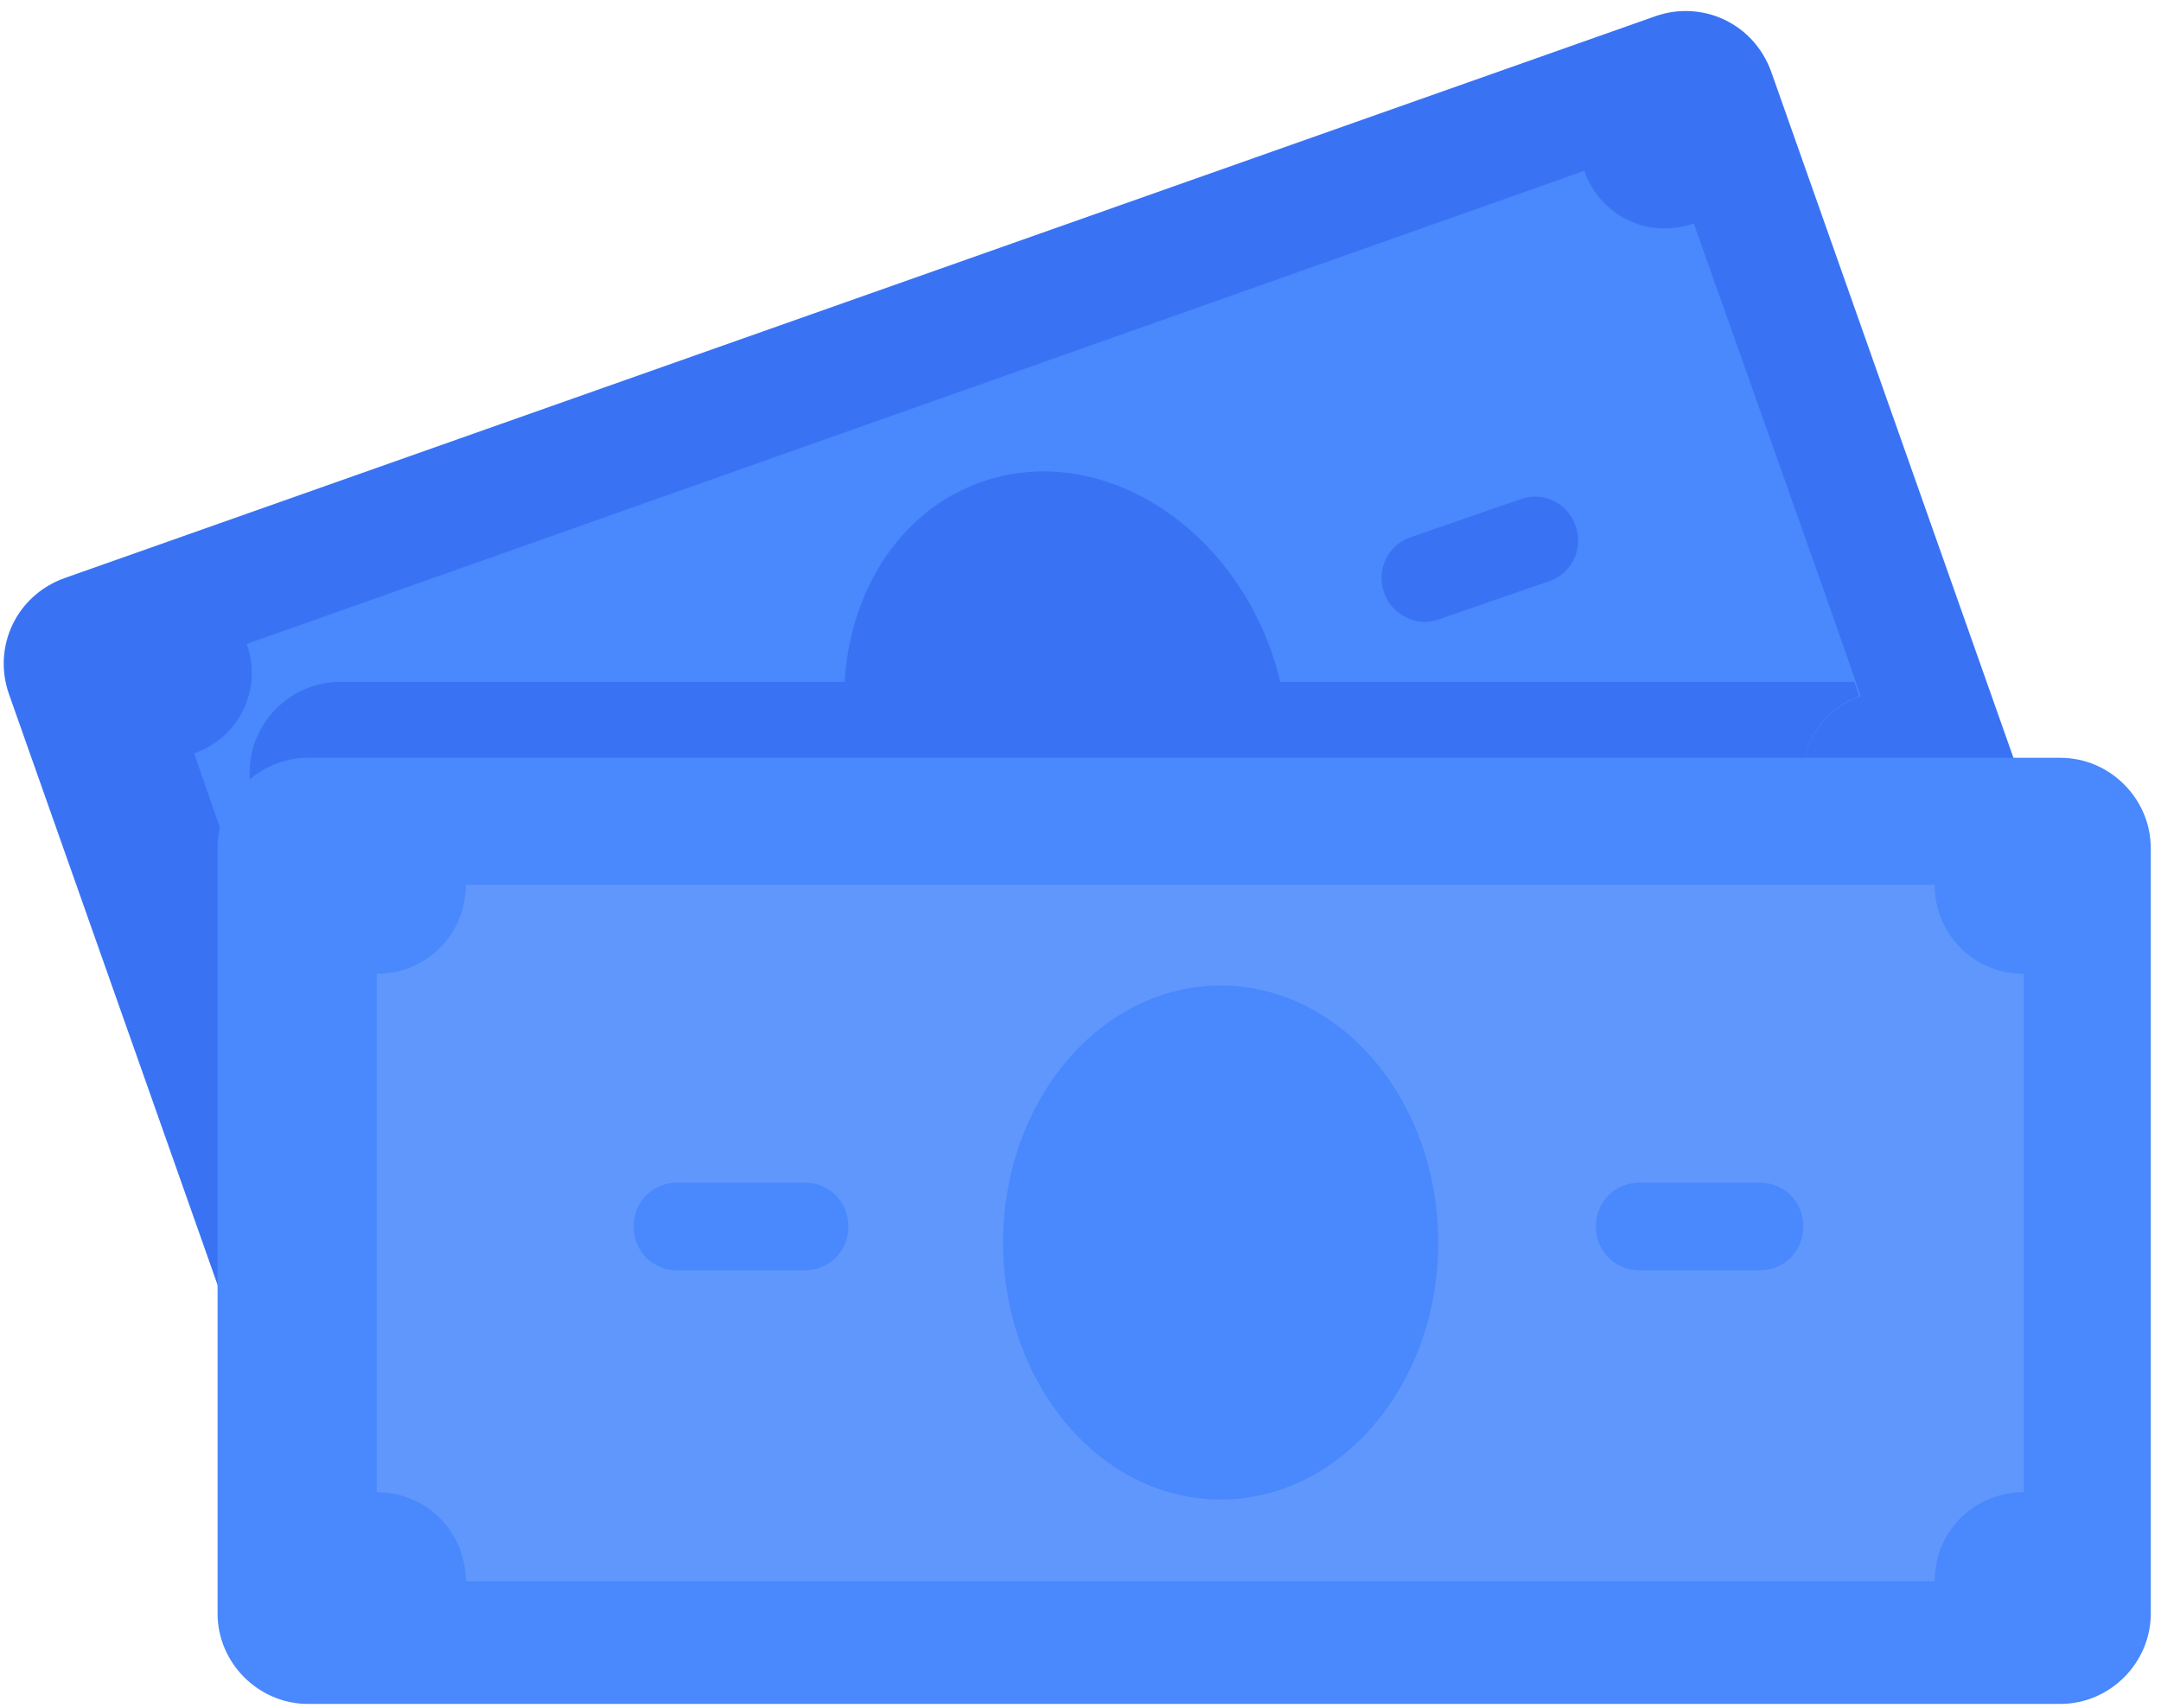
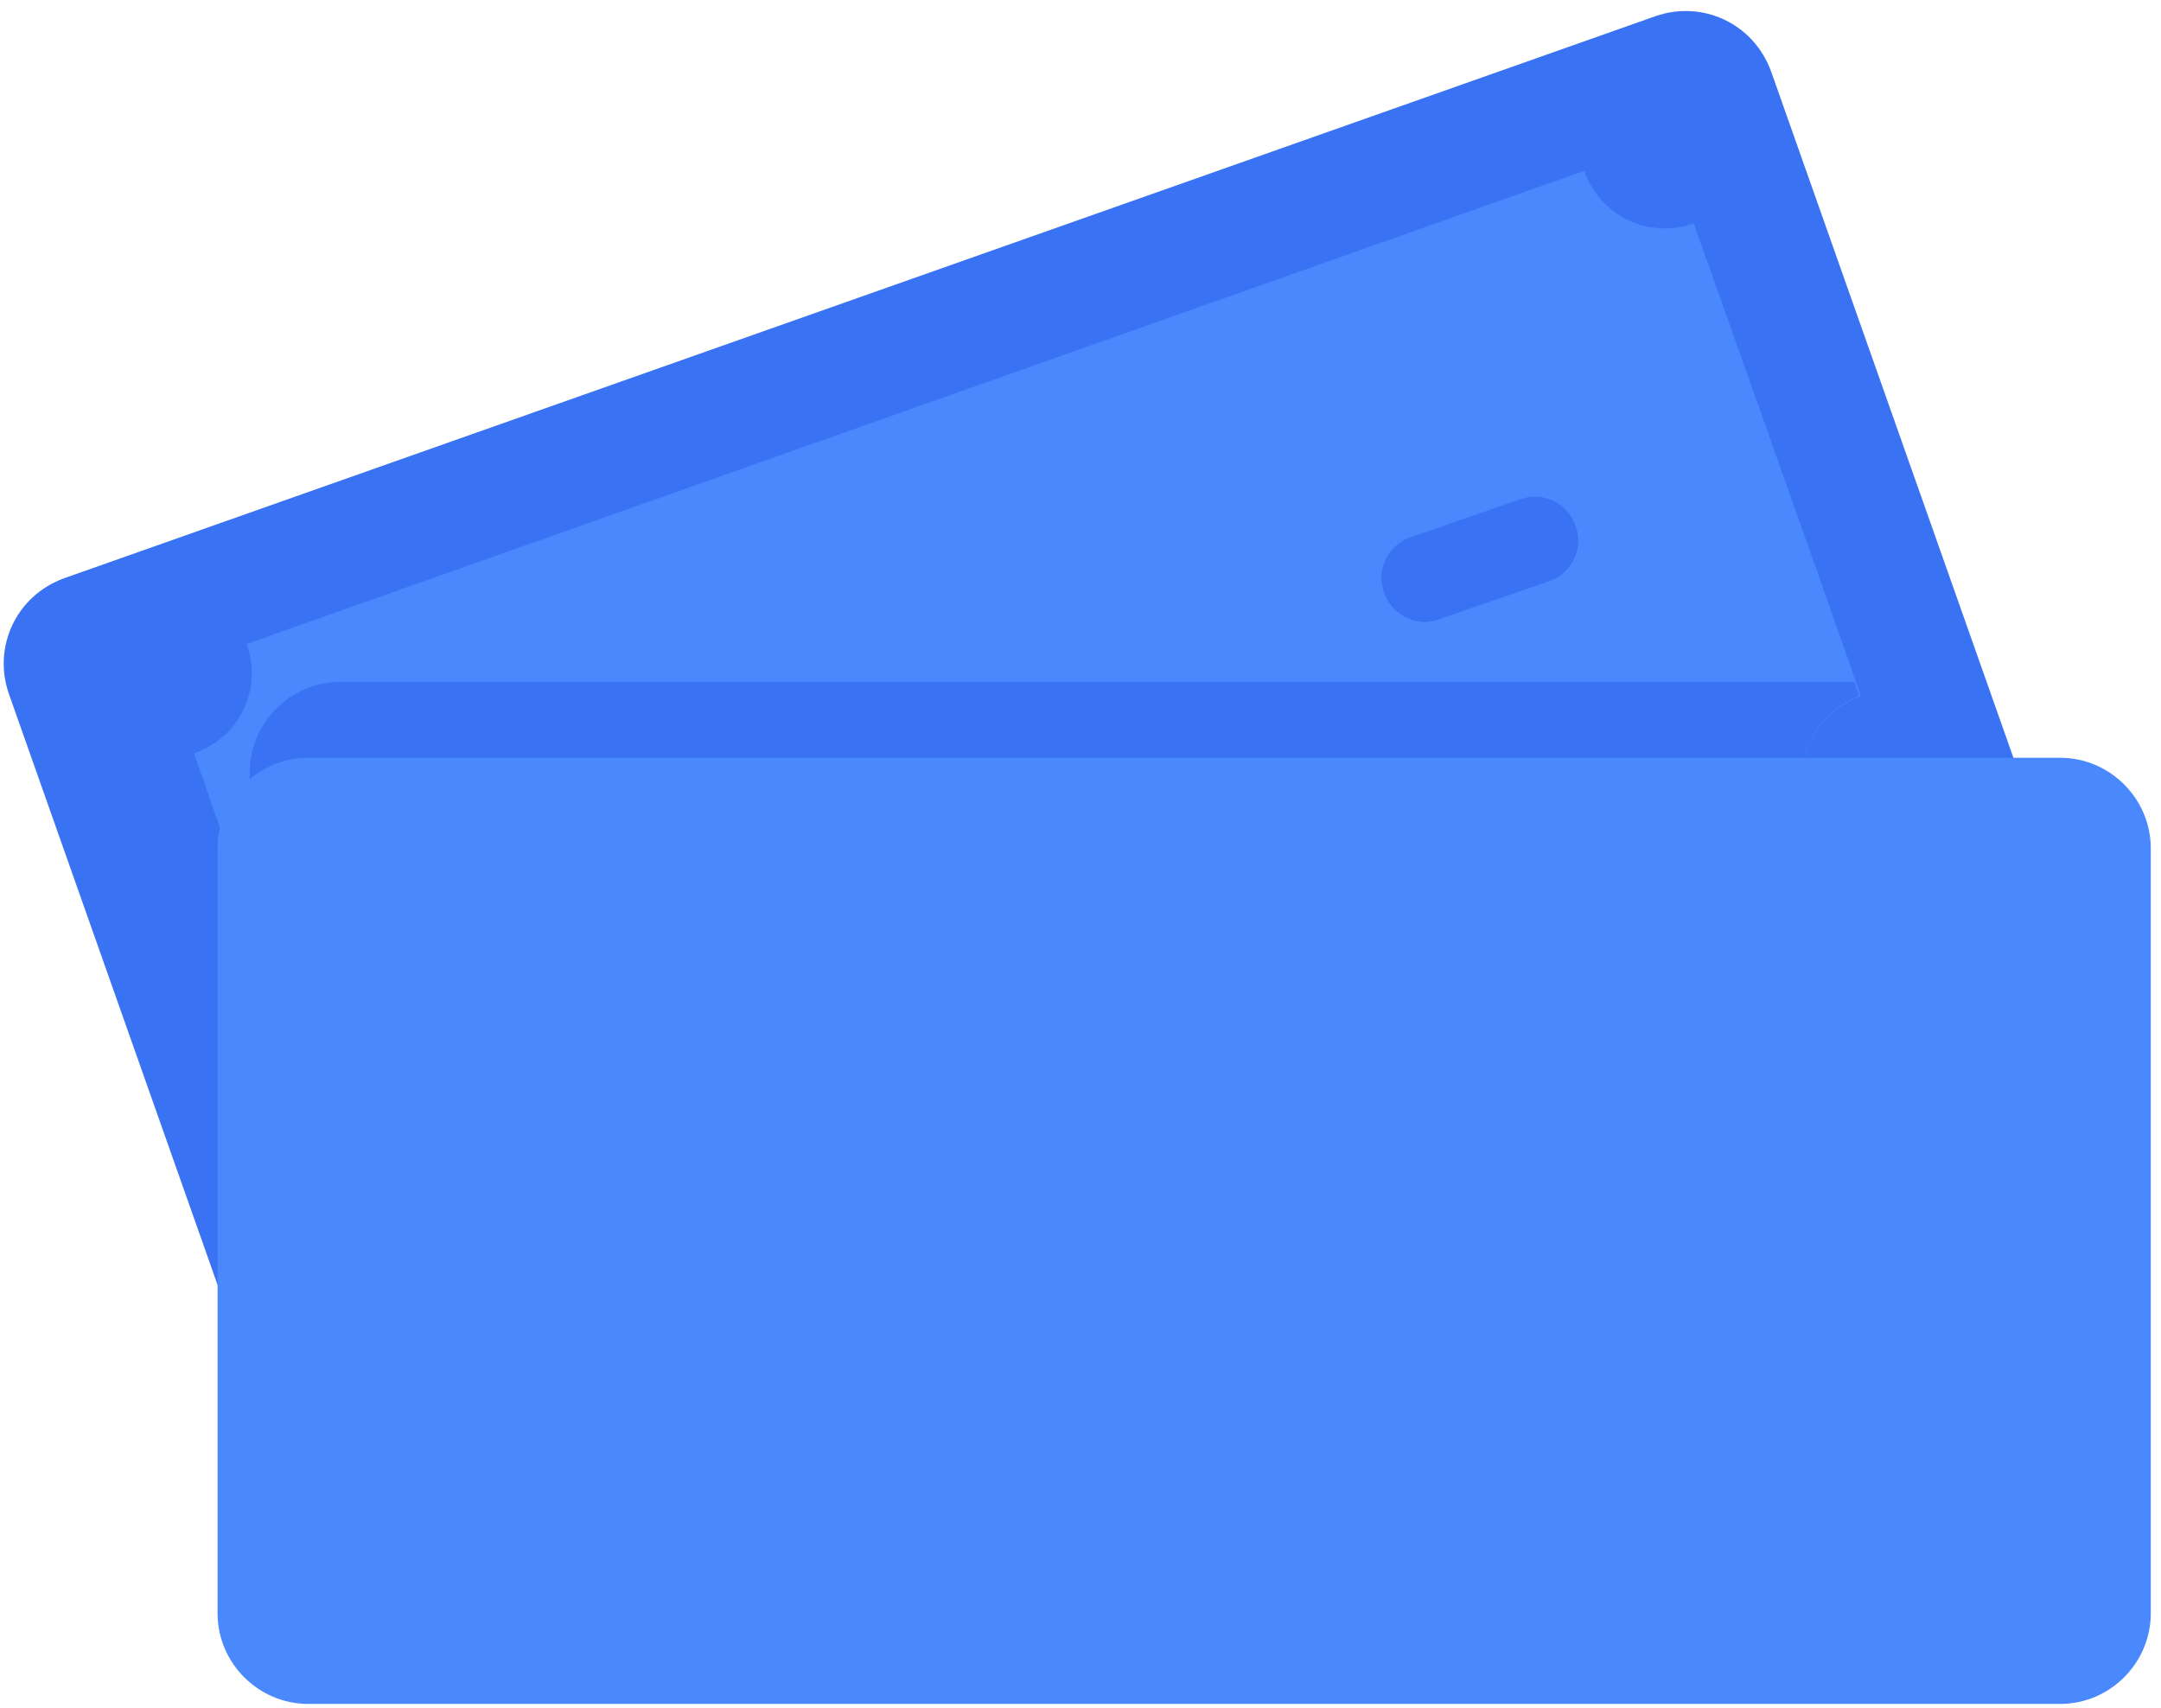
<svg xmlns="http://www.w3.org/2000/svg" width="148px" height="117px" viewBox="0 0 148 117" version="1.1">
  <title>Dollar_bills</title>
  <desc>Created with Sketch.</desc>
  <defs />
  <g id="Page-1" stroke="none" stroke-width="1" fill="none" fill-rule="evenodd">
    <g id="Dollar_bills" fill-rule="nonzero">
      <g id="Group">
        <path d="M134.2,60.1 L25.2,98.6 C22,99.7 18.5,98.1 17.3,94.8 L0.6,47.5 C-0.5,44.3 1.1,40.8 4.4,39.6 L113.4,1.1 C116.6,-4.52526905e-13 120.1,1.6 121.3,4.9 L138,52.2 C139.1,55.4 137.4,59 134.2,60.1 Z" id="Shape" fill="#3973F4" />
        <path d="M123.8,55.2 C115,58.3 63.9,76.4 41.5,84.3 L32.2,87.6 C31.1,84.5 27.8,82.9 24.7,84 C23.8,81.4 20.1,70.9 17.1,62.4 C15.3,57.4 13.8,53.1 13.3,51.6 C16.4,50.5 18,47.2 16.9,44.1 L108.5,11.7 C109.6,14.8 112.9,16.4 116,15.3 C117.3,19 125,40.6 127.1,46.7 C127.2,47.1 127.4,47.4 127.4,47.7 C124.3,48.8 122.7,52.1 123.8,55.2 Z" id="Shape" fill="#4988FD" />
-         <path d="M123.8,55.2 C115,58.3 63.9,76.4 41.5,84.3 L32.2,87.6 C31.1,84.5 27.8,82.9 24.7,84 C23.8,81.4 20.1,70.9 17.1,62.4 L17.1,52.9 C17.1,49.5 19.9,46.7 23.3,46.7 L127,46.7 C127.1,47.1 127.3,47.4 127.3,47.7 C124.3,48.8 122.7,52.1 123.8,55.2 Z" id="Shape" fill="#3973F4" />
+         <path d="M123.8,55.2 C115,58.3 63.9,76.4 41.5,84.3 C31.1,84.5 27.8,82.9 24.7,84 C23.8,81.4 20.1,70.9 17.1,62.4 L17.1,52.9 C17.1,49.5 19.9,46.7 23.3,46.7 L127,46.7 C127.1,47.1 127.3,47.4 127.3,47.7 C124.3,48.8 122.7,52.1 123.8,55.2 Z" id="Shape" fill="#3973F4" />
        <path d="M37.6,63.3 C36.6,63.3 35.6,62.7 35.2,61.6 C34.7,60.3 35.4,58.9 36.7,58.4 L44.6,55.6 C45.9,55.1 47.3,55.8 47.8,57.1 C48.3,58.4 47.6,59.8 46.3,60.3 L38.4,63.1 C38.1,63.3 37.8,63.3 37.6,63.3 Z" id="Shape" fill="#3973F4" />
        <path d="M97.6,42.6 C96.4,42.6 95.2,41.8 94.8,40.6 C94.2,39 95.1,37.3 96.6,36.8 L104.1,34.2 C105.7,33.6 107.4,34.5 107.9,36 C108.5,37.6 107.6,39.3 106.1,39.8 L98.6,42.4 C98.3,42.5 97.9,42.6 97.6,42.6 Z" id="Shape" fill="#3973F4" />
-         <ellipse id="Oval" fill="#3973F4" transform="translate(73.034, 49.62) rotate(-19.183) translate(-73.034, -49.62) " cx="73.034" cy="49.62" rx="14.9" ry="17.601" />
      </g>
      <path d="M141.1,116.7 L21.1,116.7 C17.7,116.7 14.9,113.9 14.9,110.5 L14.9,58.1 C14.9,54.7 17.7,51.9 21.1,51.9 L141.1,51.9 C144.5,51.9 147.3,54.7 147.3,58.1 L147.3,110.5 C147.3,113.9 144.5,116.7 141.1,116.7 Z" id="Shape" fill="#4988FD" />
-       <path d="M31.9,60.6 C31.9,64 29.2,66.7 25.8,66.7 C25.8,71.2 25.8,98 25.8,102.2 C29.2,102.2 31.9,104.9 31.9,108.3 L132.5,108.3 C132.5,104.9 135.2,102.2 138.6,102.2 C138.6,97.9 138.6,71.1 138.6,66.7 C135.2,66.7 132.5,64 132.5,60.6 C122.9,60.6 66.8,60.6 42.1,60.6" id="Shape" fill="#6097FD" />
      <ellipse id="Oval" fill="#4988FD" cx="83.6" cy="85.1" rx="14.9" ry="17.6" />
-       <path d="M55.1,87 L46.4,87 C44.7,87 43.4,85.7 43.4,84 C43.4,82.3 44.7,81 46.4,81 L55.1,81 C56.8,81 58.1,82.3 58.1,84 C58.1,85.7 56.8,87 55.1,87 Z" id="Shape" fill="#4988FD" />
-       <path d="M120.5,87 L112.3,87 C110.6,87 109.3,85.7 109.3,84 C109.3,82.3 110.6,81 112.3,81 L120.5,81 C122.2,81 123.5,82.3 123.5,84 C123.5,85.7 122.2,87 120.5,87 Z" id="Shape" fill="#4988FD" />
    </g>
  </g>
</svg>